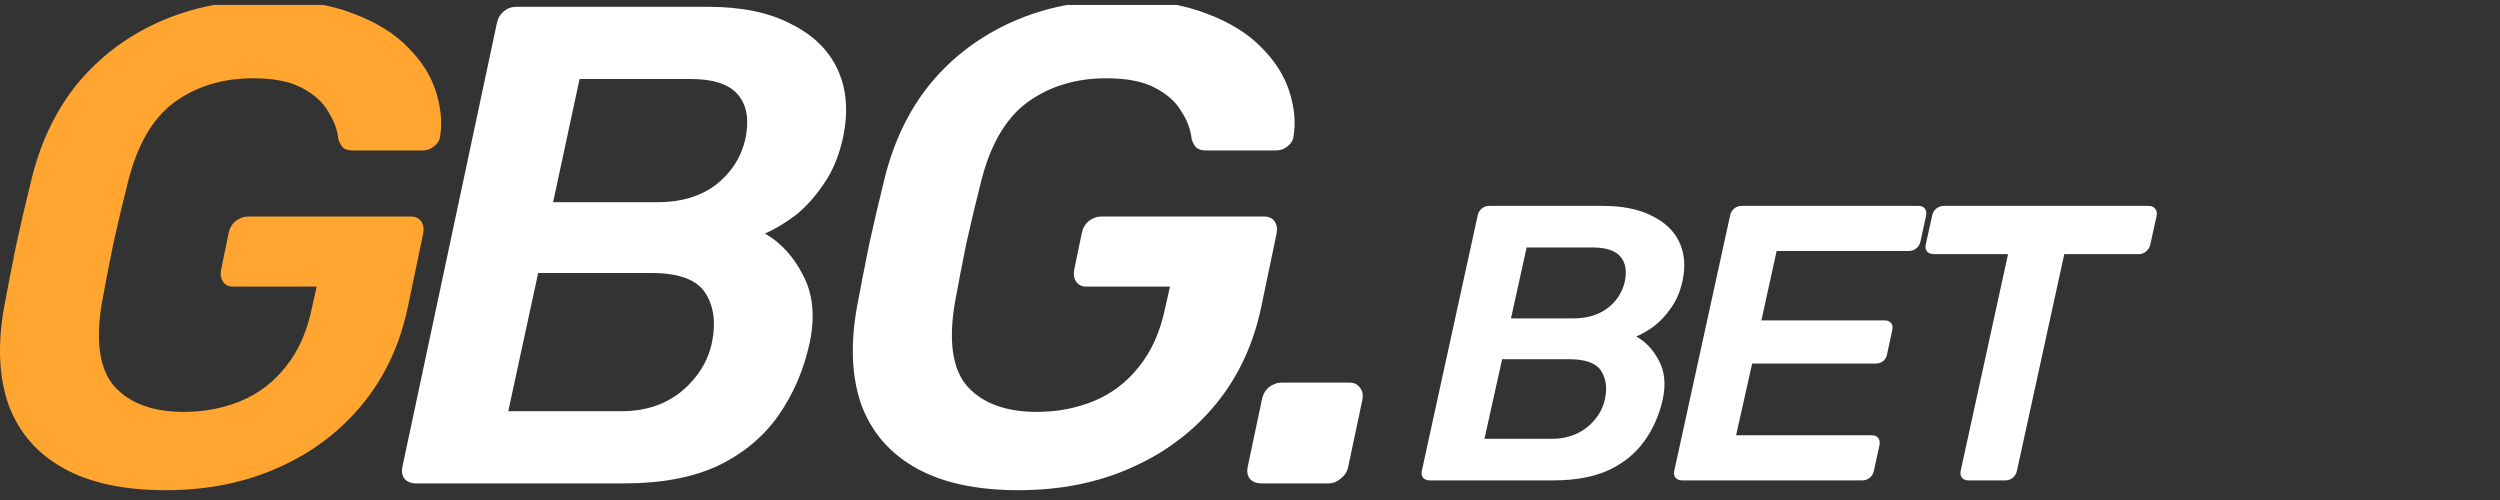
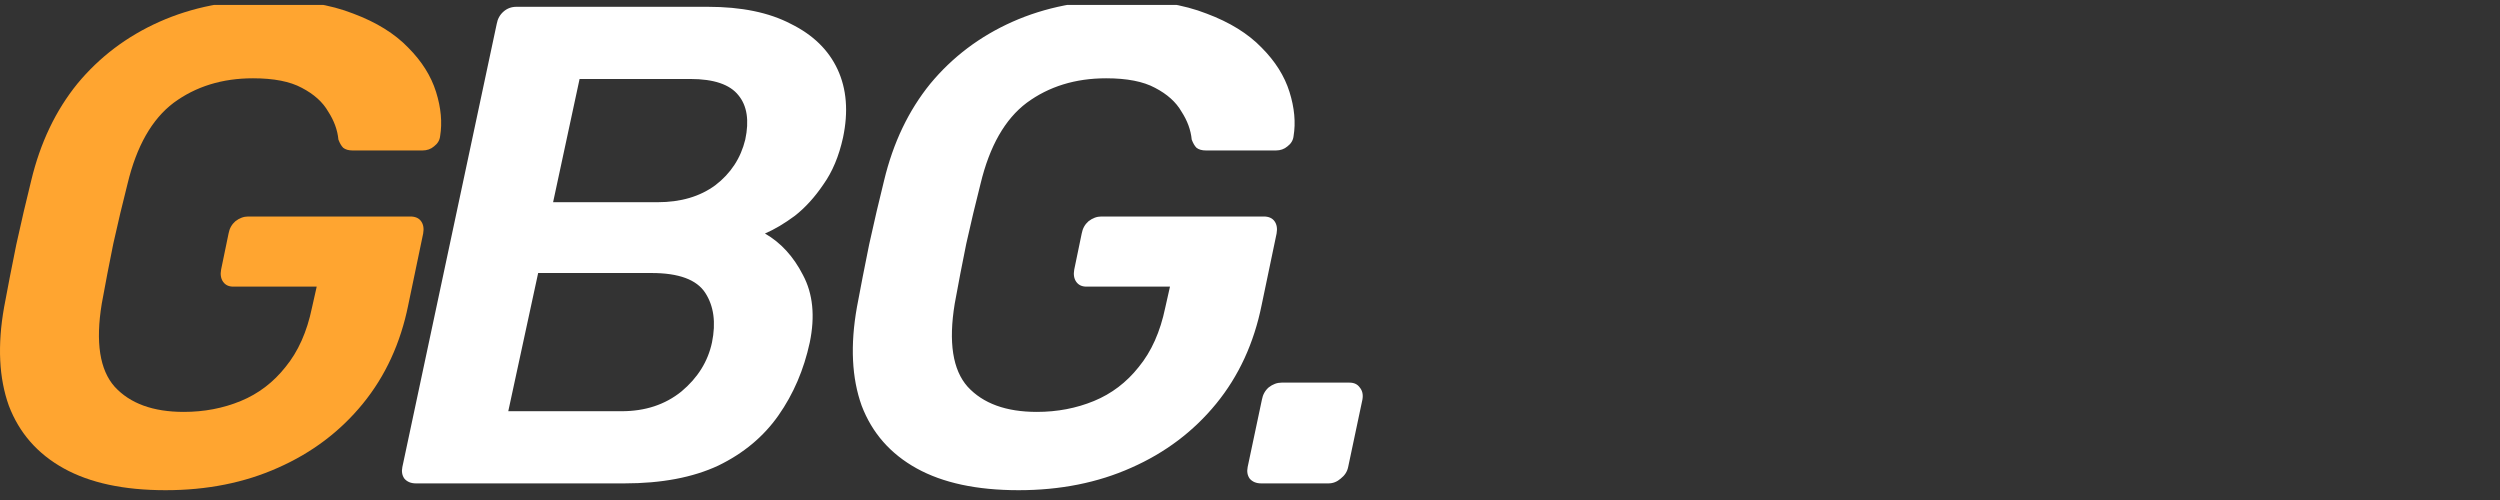
<svg xmlns="http://www.w3.org/2000/svg" width="255" height="51" viewBox="0 0 255 51" fill="none">
  <rect x="0" y="0" width="255" height="51" fill="#333333" stroke="none" />
  <g clip-path="url(#clip0_4009_1298)">
    <path d="M16.881 50C12.639 50 9.181 49.259 6.507 47.778C3.833 46.296 1.965 44.167 0.905 41.389C-0.11 38.565 -0.271 35.208 0.421 31.319C0.789 29.329 1.204 27.199 1.665 24.931C2.173 22.616 2.68 20.44 3.187 18.403C4.109 14.56 5.677 11.273 7.89 8.542C10.149 5.81 12.939 3.704 16.259 2.222C19.578 0.741 23.313 0 27.463 0C30.829 0 33.688 0.463 36.039 1.389C38.391 2.269 40.258 3.426 41.641 4.861C43.025 6.25 43.97 7.755 44.477 9.375C44.984 10.995 45.123 12.5 44.892 13.889C44.846 14.306 44.638 14.653 44.269 14.931C43.947 15.208 43.555 15.347 43.094 15.347H35.97C35.555 15.347 35.232 15.255 35.002 15.069C34.817 14.884 34.656 14.607 34.517 14.236C34.425 13.264 34.079 12.315 33.48 11.389C32.927 10.417 32.028 9.606 30.783 8.958C29.584 8.31 27.924 7.986 25.803 7.986C22.668 7.986 19.97 8.819 17.711 10.486C15.498 12.153 13.93 14.907 13.008 18.75C12.501 20.741 12.017 22.778 11.556 24.861C11.141 26.898 10.749 28.935 10.38 30.972C9.734 34.907 10.172 37.732 11.694 39.444C13.262 41.157 15.613 42.014 18.749 42.014C20.823 42.014 22.76 41.643 24.558 40.903C26.356 40.162 27.878 39.005 29.123 37.431C30.414 35.857 31.313 33.843 31.82 31.389L32.304 29.236H23.797C23.336 29.236 22.991 29.074 22.76 28.75C22.529 28.426 22.46 28.009 22.552 27.5L23.313 23.819C23.405 23.31 23.636 22.893 24.005 22.569C24.42 22.245 24.858 22.083 25.319 22.083H41.849C42.356 22.083 42.725 22.245 42.955 22.569C43.186 22.893 43.255 23.31 43.163 23.819L41.641 31.111C40.857 35 39.313 38.357 37.007 41.181C34.702 44.005 31.82 46.181 28.362 47.708C24.95 49.236 21.123 50 16.881 50Z" fill="#FFA530" />
    <path d="M42.425 49.306C41.917 49.306 41.525 49.143 41.247 48.819C41.016 48.495 40.947 48.102 41.04 47.639L50.667 2.431C50.759 1.921 50.99 1.505 51.36 1.181C51.729 0.856 52.167 0.694 52.675 0.694H72.207C75.624 0.694 78.441 1.273 80.657 2.431C82.919 3.542 84.513 5.093 85.436 7.083C86.36 9.074 86.544 11.389 85.99 14.028C85.575 15.926 84.905 17.523 83.982 18.819C83.104 20.116 82.135 21.181 81.073 22.014C80.01 22.801 78.995 23.403 78.025 23.819C79.641 24.745 80.934 26.157 81.904 28.056C82.919 29.954 83.15 32.245 82.596 34.931C81.996 37.708 80.934 40.185 79.41 42.361C77.887 44.537 75.832 46.25 73.246 47.5C70.66 48.704 67.474 49.306 63.688 49.306H42.425ZM51.844 41.944H63.411C65.812 41.944 67.844 41.273 69.506 39.931C71.168 38.542 72.207 36.875 72.623 34.931C73.038 32.893 72.807 31.204 71.93 29.861C71.053 28.518 69.229 27.847 66.459 27.847H54.892L51.844 41.944ZM56.416 20.625H67.082C69.437 20.625 71.399 20.046 72.969 18.889C74.539 17.685 75.555 16.134 76.017 14.236C76.432 12.292 76.201 10.787 75.324 9.722C74.447 8.611 72.807 8.056 70.406 8.056H59.117L56.416 20.625ZM103.892 50C99.645 50 96.182 49.259 93.503 47.778C90.825 46.296 88.955 44.167 87.893 41.389C86.877 38.565 86.716 35.208 87.408 31.319C87.778 29.329 88.193 27.199 88.655 24.931C89.163 22.616 89.671 20.44 90.179 18.403C91.102 14.56 92.672 11.273 94.888 8.542C97.151 5.81 99.945 3.704 103.269 2.222C106.594 0.741 110.334 0 114.489 0C117.86 0 120.723 0.463 123.078 1.389C125.433 2.269 127.303 3.426 128.688 4.861C130.073 6.25 131.02 7.755 131.528 9.375C132.036 10.995 132.174 12.5 131.943 13.889C131.897 14.306 131.689 14.653 131.32 14.931C130.997 15.208 130.604 15.347 130.142 15.347H123.009C122.593 15.347 122.27 15.255 122.039 15.069C121.854 14.884 121.693 14.607 121.554 14.236C121.462 13.264 121.116 12.315 120.515 11.389C119.961 10.417 119.061 9.606 117.814 8.958C116.614 8.31 114.951 7.986 112.827 7.986C109.688 7.986 106.986 8.819 104.724 10.486C102.507 12.153 100.937 14.907 100.014 18.75C99.506 20.741 99.021 22.778 98.559 24.861C98.144 26.898 97.751 28.935 97.382 30.972C96.736 34.907 97.174 37.732 98.698 39.444C100.268 41.157 102.623 42.014 105.763 42.014C107.84 42.014 109.78 41.643 111.58 40.903C113.381 40.162 114.905 39.005 116.152 37.431C117.445 35.857 118.345 33.843 118.853 31.389L119.338 29.236H110.819C110.357 29.236 110.011 29.074 109.78 28.75C109.549 28.426 109.48 28.009 109.572 27.5L110.334 23.819C110.426 23.31 110.657 22.893 111.026 22.569C111.442 22.245 111.881 22.083 112.342 22.083H128.896C129.404 22.083 129.773 22.245 130.004 22.569C130.235 22.893 130.304 23.31 130.212 23.819L128.688 31.111C127.903 35 126.356 38.357 124.048 41.181C121.739 44.005 118.853 46.181 115.39 47.708C111.973 49.236 108.141 50 103.892 50ZM128.645 49.306C128.137 49.306 127.745 49.143 127.468 48.819C127.237 48.495 127.168 48.102 127.26 47.639L128.715 40.764C128.807 40.255 129.038 39.838 129.407 39.514C129.823 39.19 130.262 39.028 130.723 39.028H137.649C138.111 39.028 138.457 39.19 138.688 39.514C138.965 39.838 139.058 40.255 138.965 40.764L137.511 47.639C137.418 48.102 137.165 48.495 136.749 48.819C136.379 49.143 135.964 49.306 135.502 49.306H128.645Z" fill="white" />
-     <path d="M145.843 49C145.542 49 145.31 48.907 145.146 48.72C145.01 48.533 144.969 48.307 145.023 48.04L150.718 22C150.773 21.707 150.909 21.467 151.128 21.28C151.346 21.093 151.606 21 151.906 21H163.46C165.481 21 167.147 21.333 168.458 22C169.796 22.64 170.738 23.533 171.285 24.68C171.831 25.827 171.94 27.16 171.612 28.68C171.367 29.773 170.971 30.693 170.424 31.44C169.905 32.187 169.332 32.8 168.704 33.28C168.075 33.733 167.475 34.08 166.901 34.32C167.857 34.853 168.622 35.667 169.195 36.76C169.796 37.853 169.933 39.173 169.605 40.72C169.25 42.32 168.622 43.747 167.72 45C166.819 46.253 165.604 47.24 164.074 47.96C162.545 48.653 160.66 49 158.42 49H145.843ZM151.415 44.76H158.257C159.677 44.76 160.879 44.373 161.862 43.6C162.845 42.8 163.46 41.84 163.705 40.72C163.951 39.547 163.815 38.573 163.296 37.8C162.777 37.027 161.698 36.64 160.059 36.64H153.217L151.415 44.76ZM154.119 32.48H160.428C161.821 32.48 162.982 32.147 163.91 31.48C164.839 30.787 165.44 29.893 165.713 28.8C165.959 27.68 165.822 26.813 165.303 26.2C164.784 25.56 163.815 25.24 162.394 25.24H155.716L154.119 32.48ZM171.591 49C171.291 49 171.058 48.907 170.895 48.72C170.758 48.533 170.717 48.307 170.772 48.04L176.466 22C176.521 21.707 176.658 21.467 176.876 21.28C177.095 21.093 177.354 21 177.654 21H195.681C195.981 21 196.2 21.093 196.336 21.28C196.473 21.467 196.514 21.707 196.459 22L195.886 24.64C195.831 24.907 195.695 25.133 195.476 25.32C195.258 25.507 194.998 25.6 194.698 25.6H181.219L179.662 32.68H192.24C192.54 32.68 192.758 32.773 192.895 32.96C193.032 33.12 193.073 33.347 193.018 33.64L192.485 36.12C192.431 36.413 192.294 36.653 192.076 36.84C191.857 37 191.598 37.08 191.297 37.08H178.72L177.081 44.4H190.929C191.229 44.4 191.447 44.493 191.584 44.68C191.721 44.867 191.762 45.107 191.707 45.4L191.133 48.04C191.079 48.307 190.942 48.533 190.724 48.72C190.505 48.907 190.246 49 189.945 49H171.591ZM200.765 49C200.492 49 200.273 48.907 200.109 48.72C199.973 48.533 199.932 48.307 199.986 48.04L204.821 25.92H197.242C196.941 25.92 196.709 25.827 196.545 25.64C196.408 25.453 196.368 25.227 196.422 24.96L197.078 22C197.132 21.707 197.269 21.467 197.487 21.28C197.733 21.093 197.993 21 198.266 21H219.16C219.461 21 219.679 21.093 219.816 21.28C219.979 21.467 220.034 21.707 219.98 22L219.324 24.96C219.269 25.227 219.133 25.453 218.914 25.64C218.696 25.827 218.436 25.92 218.136 25.92H210.557L205.722 48.04C205.668 48.307 205.531 48.533 205.312 48.72C205.094 48.907 204.835 49 204.534 49H200.765Z" fill="white" />
  </g>
  <defs>
    <clipPath id="clip0_4009_1298">
      <rect width="255" height="50" fill="white" transform="translate(0 0.5)" />
    </clipPath>
  </defs>
</svg>